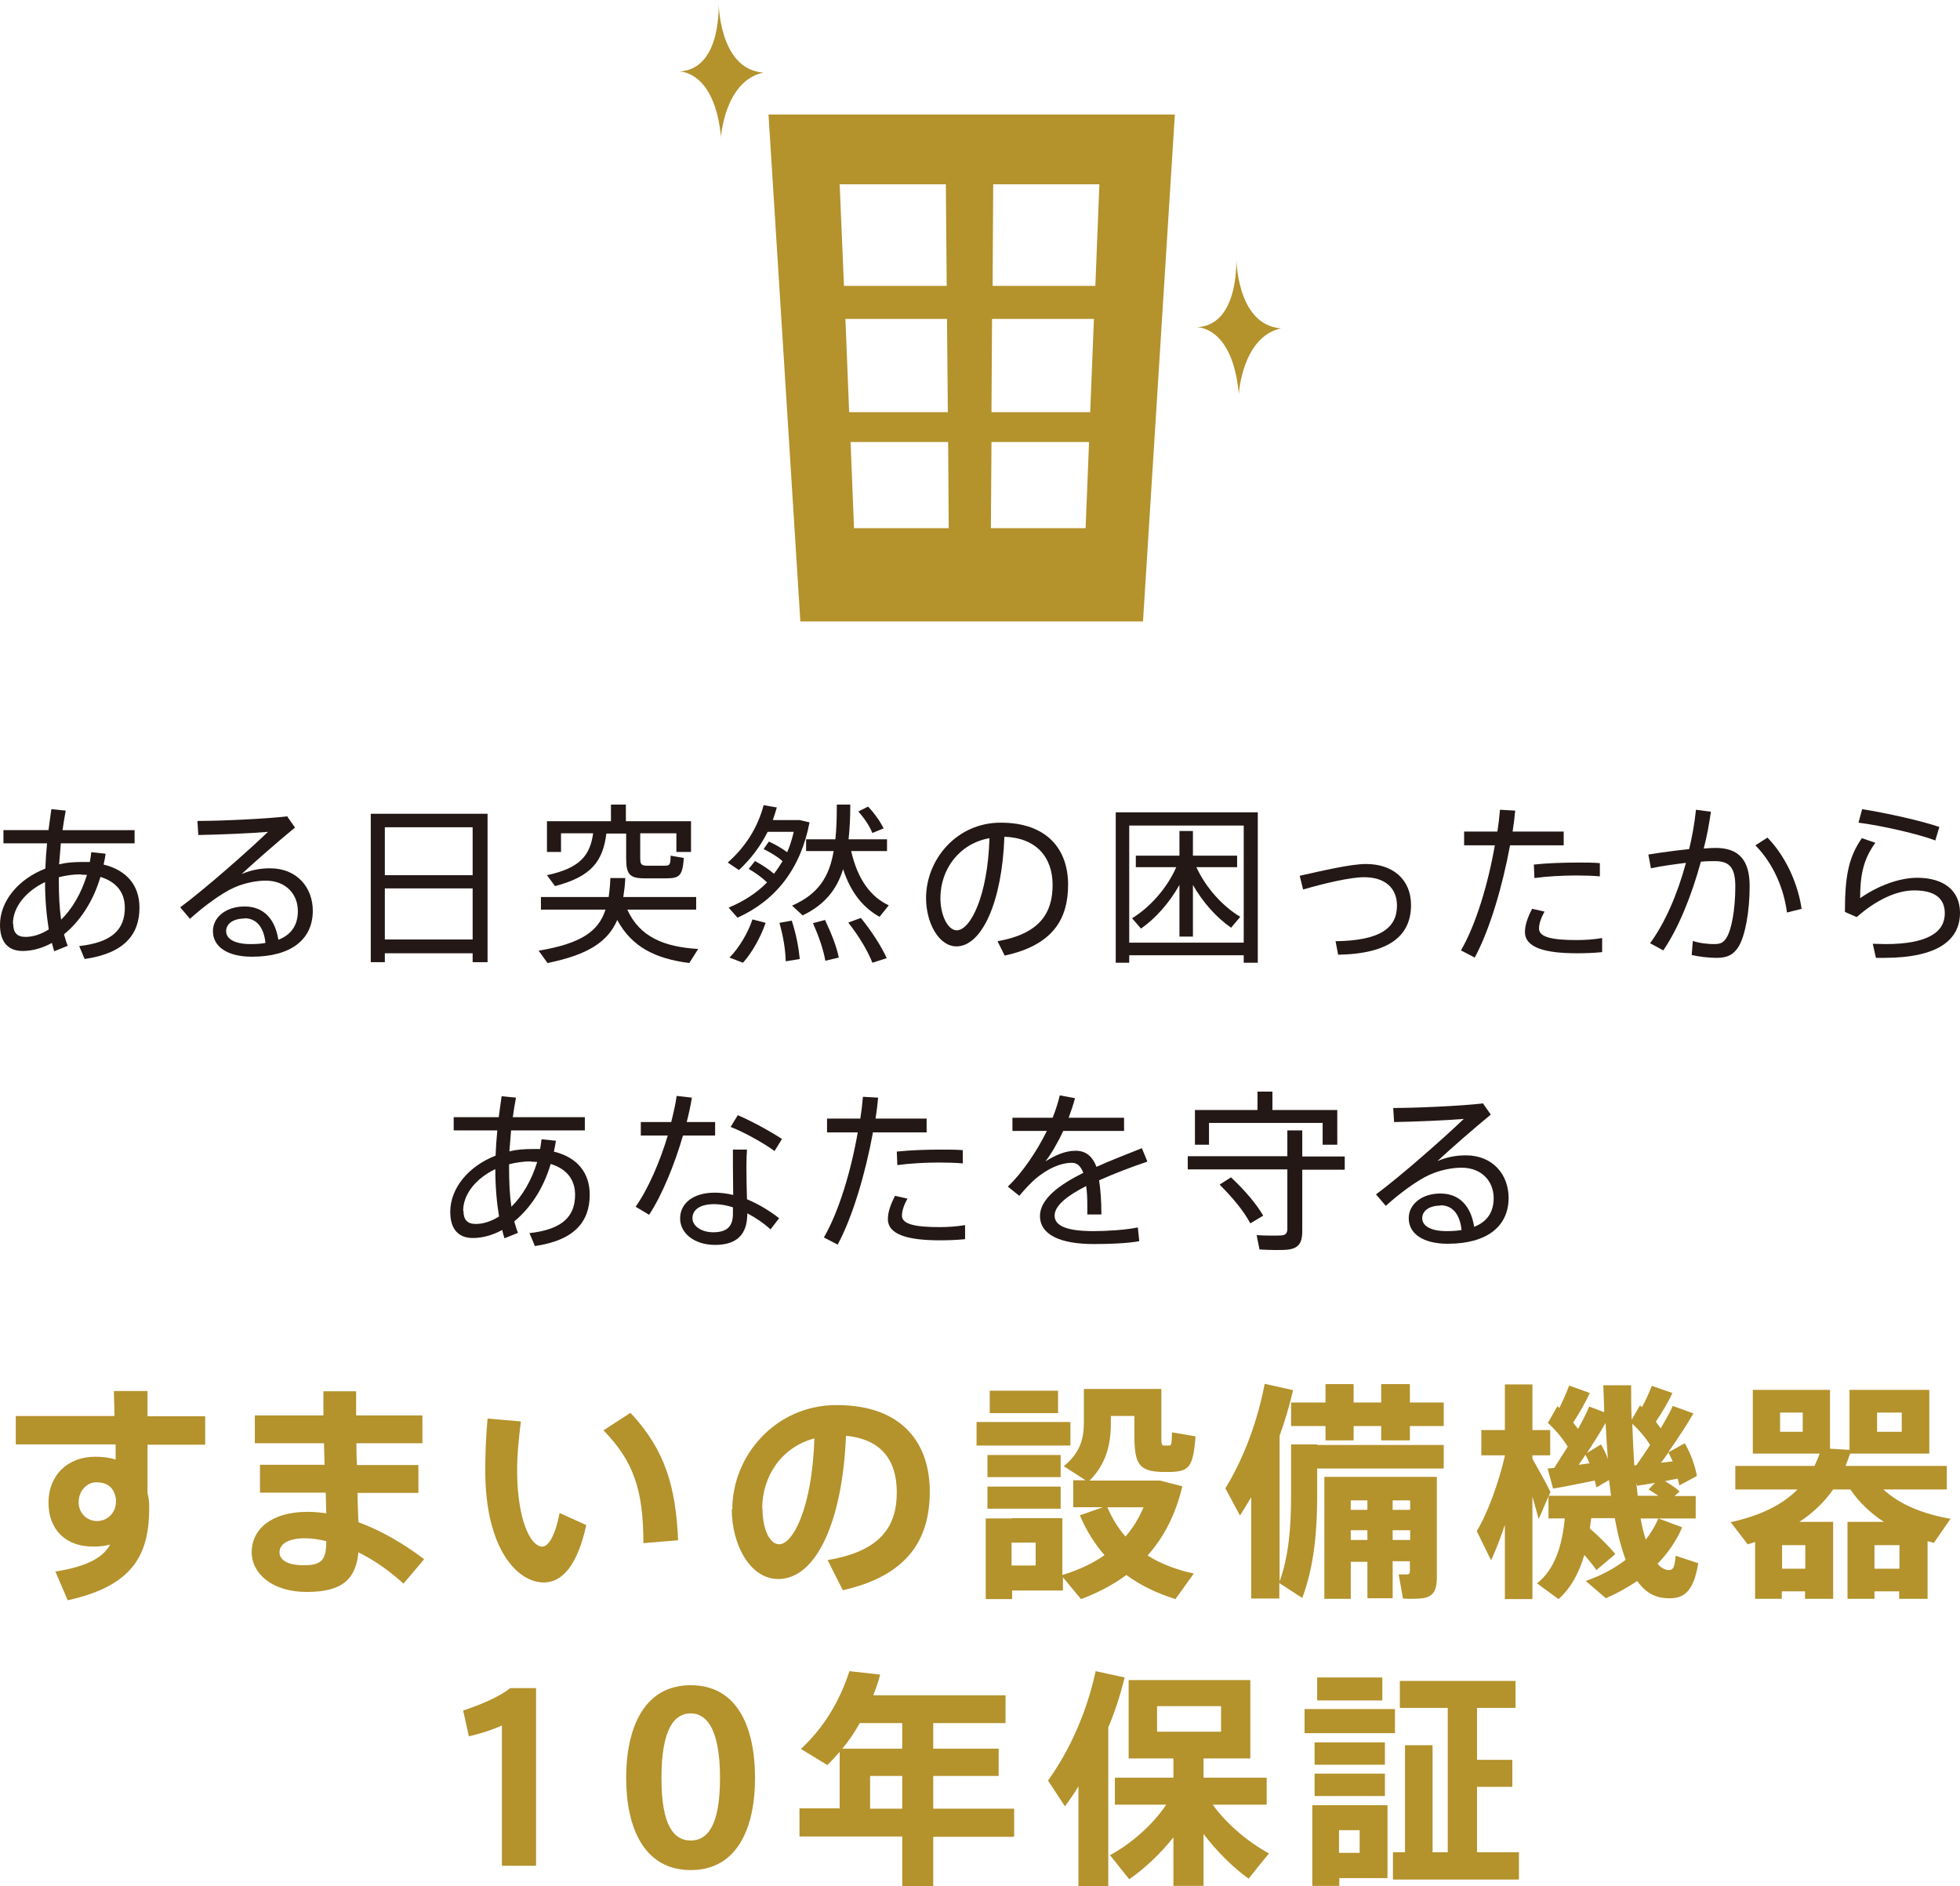
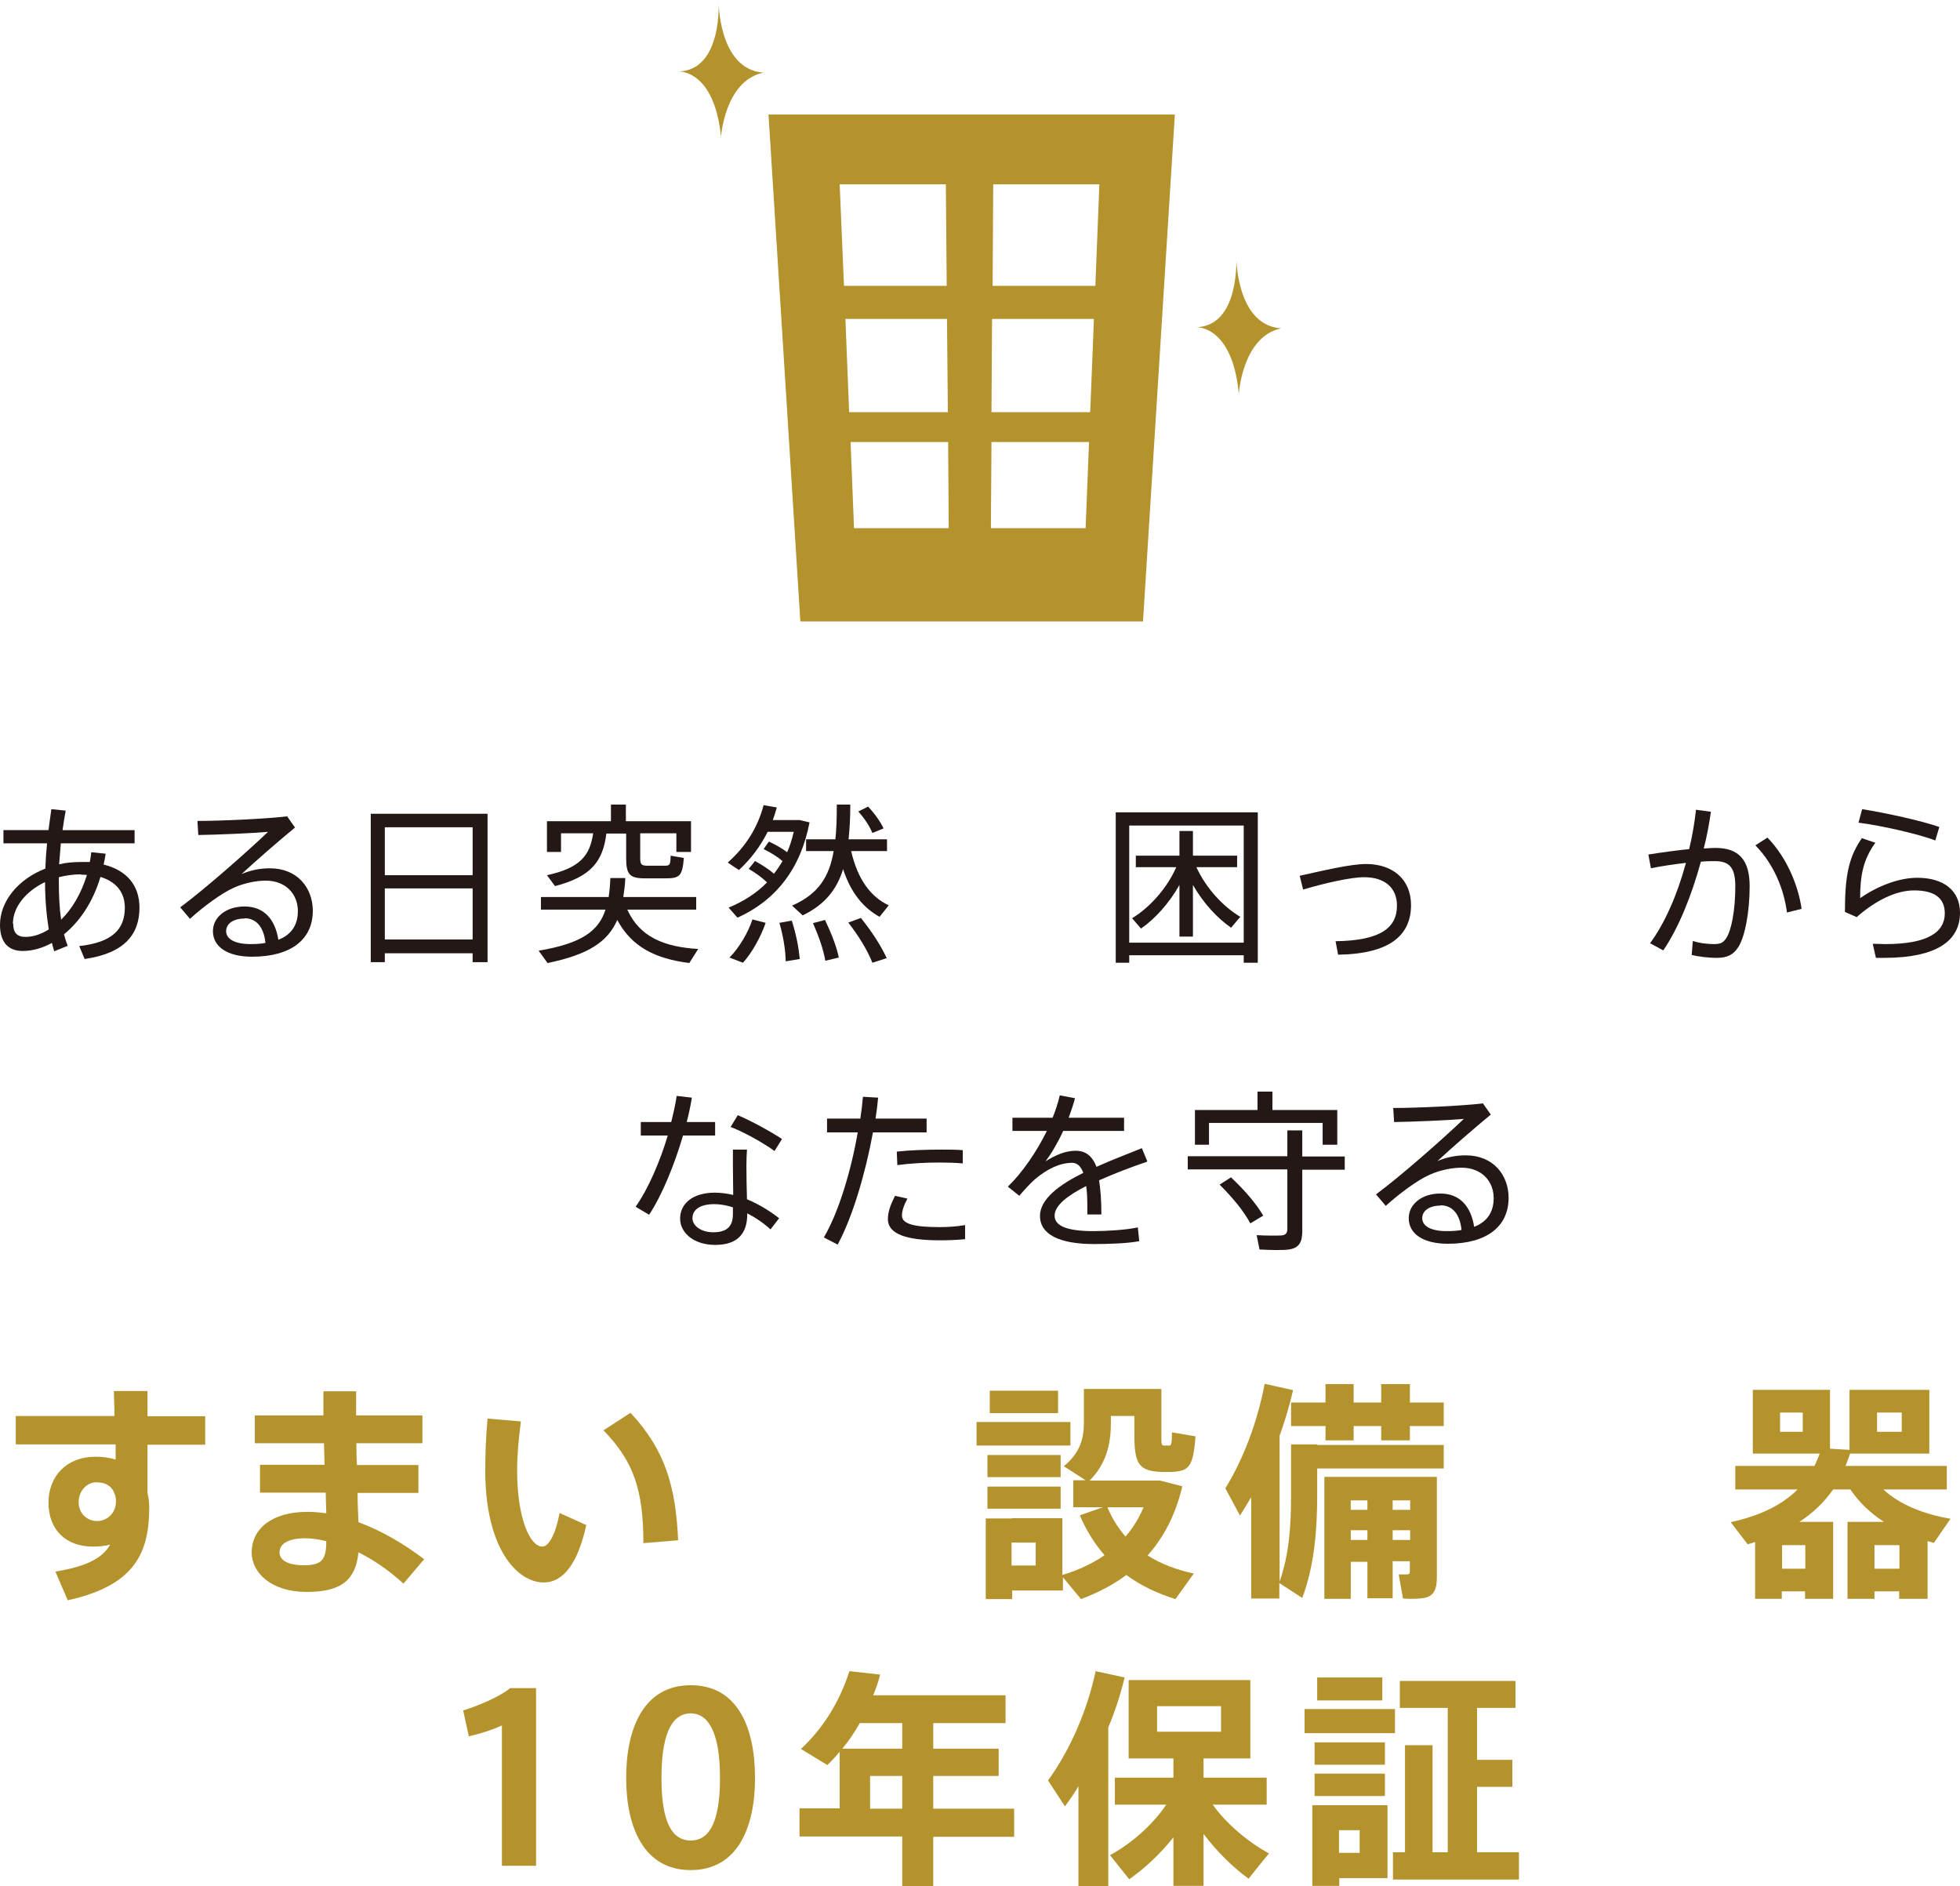
<svg xmlns="http://www.w3.org/2000/svg" id="_レイヤー_2" data-name="レイヤー 2" viewBox="0 0 68.3 65.71">
  <defs>
    <style>
      .cls-1 {
        fill: #b4922c;
      }

      .cls-2 {
        fill: #231815;
      }
    </style>
  </defs>
  <g id="text">
    <g>
      <path class="cls-2" d="M3.68,29.75c-.02.13-.04.25-.07.37.82.2,1.25.74,1.25,1.5,0,.94-.53,1.59-1.91,1.79l-.19-.45c1.15-.13,1.59-.58,1.59-1.34,0-.52-.29-.9-.85-1.07-.26.88-.73,1.56-1.27,2,.04.14.08.28.13.4l-.47.19c-.03-.1-.06-.19-.08-.29-.33.18-.68.28-1.02.28-.54,0-.79-.35-.79-.91,0-.82.63-1.59,1.58-1.96.01-.28.03-.58.06-.88H.12v-.46h1.57c.03-.25.07-.5.1-.73l.5.05c-.04.22-.08.45-.11.68h2.51v.46h-2.57c-.02.25-.04.5-.06.73.25-.06.51-.08.79-.08.1,0,.19,0,.28,0,.02-.11.04-.23.05-.34l.49.05ZM.46,32.18c0,.31.13.46.43.46.26,0,.54-.09.81-.26-.08-.49-.13-1.05-.13-1.65-.67.32-1.12.87-1.12,1.45ZM2.82,30.46c-.27,0-.53.04-.77.1v.13c0,.49.02.94.08,1.35.38-.37.7-.91.9-1.56-.07,0-.14-.01-.21-.01Z" />
      <path class="cls-2" d="M10.02,28.46l.26.37c-.56.46-1.4,1.19-1.86,1.62.31-.13.62-.2.99-.2.95,0,1.49.68,1.49,1.48,0,1-.76,1.6-2.12,1.6-.86,0-1.36-.35-1.36-.89,0-.49.46-.86,1.1-.86.69,0,1.07.46,1.18,1.16.44-.17.68-.5.68-1,0-.58-.41-1.06-1.12-1.06-.32,0-.75.08-1.12.25-.41.18-1.06.66-1.52,1.08l-.34-.4c.89-.66,2.37-1.97,3.06-2.63-.56.05-1.76.1-2.43.11l-.03-.49c.8,0,2.36-.07,3.14-.16ZM8.52,32c-.39,0-.64.18-.64.44s.28.45.85.45c.19,0,.37-.01.52-.04-.05-.51-.29-.86-.73-.86Z" />
      <path class="cls-2" d="M13.41,33.21v.31h-.49v-5.17h4.07v5.17h-.52v-.31h-3.06ZM16.47,28.82h-3.06v1.67h3.06v-1.67ZM16.47,32.73v-1.78h-3.06v1.78h3.06Z" />
      <path class="cls-2" d="M24.33,33.06l-.31.49c-1.17-.15-2-.55-2.51-1.5-.33.76-1.01,1.21-2.43,1.5l-.31-.43c1.49-.25,2.09-.68,2.33-1.43h-2.25v-.44h2.36c.03-.2.05-.42.06-.66h.52c-.01.25-.04.46-.07.66h2.54v.44h-2.4c.43.95,1.28,1.3,2.47,1.37ZM22.31,29.9c0,.21.04.25.22.26.16,0,.45,0,.62,0,.2,0,.21-.03.22-.35l.46.08c-.05.62-.14.71-.63.71-.22,0-.54,0-.73,0-.53,0-.65-.14-.65-.7v-.86h-.69c-.12.96-.52,1.5-1.79,1.83l-.28-.38c1.17-.25,1.5-.7,1.61-1.46h-1.12v.65h-.49v-1.07h2.23v-.58h.52v.58h2.27v1.07h-.51v-.65h-1.26v.86Z" />
      <path class="cls-2" d="M26.3,29.99c.27.15.5.3.67.45.11-.14.21-.29.3-.44-.17-.15-.4-.29-.66-.42.16-.23.17-.25.19-.26.25.12.46.24.63.37.1-.22.17-.46.23-.71h-.91c-.25.5-.58.94-1,1.33l-.39-.26c.62-.55,1.04-1.21,1.25-2l.46.08c-.04.15-.09.29-.14.44h.94l.34.08c-.31,1.62-1.18,2.72-2.51,3.32l-.31-.35c.53-.22.98-.51,1.34-.88-.17-.16-.38-.32-.64-.47l.21-.26ZM26.68,32.15c-.16.47-.47,1.04-.79,1.39l-.47-.18c.34-.34.66-.89.8-1.33l.46.12ZM27.59,32.07c.16.5.24.94.28,1.34l-.49.08c-.01-.4-.08-.85-.22-1.34l.44-.08ZM30.97,31.54l-.32.4c-.56-.31-1-.83-1.27-1.66-.22.71-.64,1.24-1.41,1.61l-.37-.34c.92-.4,1.3-1.01,1.45-1.9h-.96v-.41h1.02c.04-.36.05-.76.05-1.21h.47c0,.44-.02.84-.06,1.21h1.34v.41h-1.25c.23,1,.69,1.6,1.31,1.89ZM28.75,32.05c.23.49.4.92.48,1.31l-.47.11c-.07-.4-.22-.83-.43-1.31l.42-.11ZM30,31.98c.4.5.7.97.9,1.4l-.5.16c-.17-.43-.46-.91-.84-1.4l.44-.16ZM30.26,28.11c.24.26.42.52.53.75l-.39.16c-.1-.24-.26-.49-.49-.75l.34-.17Z" />
-       <path class="cls-2" d="M32.27,31.29c0-1.35,1.07-2.63,2.6-2.63,1.64,0,2.35.95,2.35,2.16s-.54,2.11-2.21,2.47l-.25-.5c1.49-.26,1.92-1,1.92-1.96s-.56-1.64-1.68-1.68c-.08,2.28-.79,3.82-1.67,3.82-.61,0-1.06-.81-1.06-1.69h0ZM32.77,31.28c0,.61.26,1.13.57,1.13.47,0,1.08-1.18,1.14-3.21-1.06.19-1.71,1.09-1.71,2.09Z" />
      <path class="cls-2" d="M39.35,33.28v.26h-.47v-5.24h4.95v5.24h-.49v-.26h-3.99ZM43.34,32.84v-4.08h-3.99v4.08h3.99ZM43.22,31.94l-.32.38c-.49-.34-.97-.86-1.33-1.49v1.8h-.47v-1.8c-.36.64-.85,1.18-1.34,1.52l-.31-.36c.59-.36,1.2-1.01,1.54-1.78h-1.41v-.4h1.52v-.86h.47v.86h1.54v.4h-1.42c.34.74.94,1.38,1.53,1.73Z" />
      <path class="cls-2" d="M47.6,30.1c.95,0,1.57.55,1.57,1.43,0,1.05-.73,1.7-2.54,1.73l-.09-.47c1.57-.02,2.14-.47,2.14-1.24,0-.61-.41-.99-1.15-.99-.46,0-1.38.21-2.12.43l-.12-.48c.82-.18,1.77-.41,2.32-.41Z" />
-       <path class="cls-2" d="M52.18,28.97c.04-.26.07-.51.09-.76l.53.03c-.02.23-.05.48-.09.73h1.78v.48h-1.87c-.26,1.42-.71,2.95-1.23,3.91l-.48-.25c.52-.89.95-2.33,1.18-3.66h-1.07v-.48h1.15ZM53.82,31.76c-.13.24-.19.43-.19.59,0,.3.46.4,1.31.4.29,0,.59-.02.89-.07v.49c-.29.03-.59.04-.88.04-1.12,0-1.81-.2-1.81-.74,0-.23.08-.48.25-.81l.44.1ZM55.74,30.53c-.22-.02-.51-.03-.81-.03-.48,0-1.03.03-1.46.09l-.02-.47c.44-.05,1.03-.07,1.54-.07.28,0,.55,0,.76.02v.46Z" />
      <path class="cls-2" d="M58.86,29.59c.11-.45.19-.92.24-1.38l.52.07c-.06.42-.14.86-.25,1.28.16-.01.29-.02.41-.02.82,0,1.19.43,1.19,1.33s-.16,1.73-.38,2.1c-.18.29-.39.4-.77.4-.28,0-.61-.04-.87-.1l.04-.49c.23.08.53.11.73.11.23,0,.32-.04.43-.2.19-.28.32-1,.32-1.81,0-.65-.2-.88-.71-.88-.14,0-.31,0-.49.02-.33,1.21-.79,2.33-1.31,3.09l-.46-.25c.51-.69.95-1.69,1.25-2.8-.41.05-.85.11-1.22.19l-.09-.48c.43-.07.95-.14,1.43-.19ZM62.79,31.66l-.52.13c-.1-.79-.45-1.68-1.1-2.34l.42-.27c.7.72,1.08,1.71,1.19,2.48Z" />
      <path class="cls-2" d="M64.82,31.29c.6-.42,1.35-.71,1.99-.71.93,0,1.49.45,1.49,1.22,0,.96-.79,1.57-2.65,1.57-.08,0-.19,0-.28,0l-.11-.49c.14,0,.32.01.44.01,1.5,0,2.07-.43,2.07-1.07,0-.53-.35-.8-1.07-.8-.62,0-1.33.34-2,.93l-.41-.18c0-1.29.14-1.92.59-2.57l.47.16c-.42.58-.53,1.13-.53,1.94ZM64.76,28.67l.13-.48c.83.13,2.09.41,2.69.62l-.14.47c-.54-.21-1.87-.52-2.68-.62Z" />
-       <path class="cls-2" d="M19.37,39.75c-.02.13-.04.25-.07.37.82.2,1.25.74,1.25,1.5,0,.94-.53,1.59-1.91,1.79l-.19-.45c1.15-.13,1.59-.58,1.59-1.34,0-.52-.29-.9-.85-1.07-.26.88-.73,1.56-1.27,2,.04.14.08.28.13.4l-.47.19c-.03-.1-.06-.19-.08-.29-.33.18-.68.28-1.02.28-.54,0-.79-.35-.79-.91,0-.82.63-1.59,1.58-1.96.01-.28.03-.58.06-.88h-1.52v-.46h1.57c.03-.25.07-.5.1-.73l.5.05c-.04.22-.08.45-.11.68h2.51v.46h-2.57c-.02.25-.04.5-.06.73.25-.06.51-.08.79-.08.1,0,.19,0,.28,0,.02-.11.04-.23.05-.34l.49.05ZM16.15,42.18c0,.31.13.46.43.46.26,0,.54-.09.81-.26-.08-.49-.13-1.05-.13-1.65-.67.32-1.12.87-1.12,1.45ZM18.51,40.46c-.27,0-.53.04-.77.1v.13c0,.49.02.94.08,1.35.38-.37.7-.91.9-1.56-.07,0-.14-.01-.21-.01Z" />
      <path class="cls-2" d="M23.39,39.09c.08-.32.15-.63.19-.91l.53.06c-.04.25-.1.54-.18.85h.99v.47h-1.12c-.29,1-.73,2.08-1.18,2.76l-.47-.28c.44-.62.85-1.58,1.12-2.48h-.94v-.47h1.07ZM26.03,40.04c-.01.15-.02.37-.02.59,0,.37.01.8.02,1.15.41.17.8.41,1.12.66l-.3.39c-.24-.22-.52-.41-.81-.56v.02c0,.7-.35,1.08-1.12,1.08-.73,0-1.22-.41-1.22-.92s.43-.9,1.21-.9c.21,0,.43.03.64.08,0-.31-.01-.67-.01-.99v-.59h.5ZM24.89,41.95c-.49,0-.76.19-.76.49,0,.27.31.49.72.49.48,0,.69-.2.69-.64v-.23c-.22-.07-.44-.11-.65-.11ZM26.99,40.1c-.35-.26-1.04-.65-1.53-.84l.25-.41c.51.22,1.16.58,1.54.83l-.26.42Z" />
      <path class="cls-2" d="M29.98,38.97c.04-.26.07-.51.09-.76l.53.03c-.02.23-.05.48-.09.73h1.78v.48h-1.87c-.26,1.42-.71,2.95-1.23,3.91l-.48-.25c.52-.89.95-2.33,1.18-3.66h-1.07v-.48h1.15ZM31.62,41.76c-.13.24-.19.43-.19.59,0,.3.46.4,1.31.4.29,0,.59-.02.89-.07v.49c-.29.03-.59.04-.88.04-1.12,0-1.81-.2-1.81-.74,0-.23.08-.48.25-.81l.44.1ZM33.54,40.53c-.22-.02-.51-.03-.81-.03-.48,0-1.03.03-1.46.09l-.02-.47c.44-.05,1.03-.07,1.54-.07.28,0,.55,0,.76.02v.46Z" />
      <path class="cls-2" d="M39.95,40.48c-.51.17-1.11.4-1.65.64.05.32.08.71.08,1.19h-.49c0-.1,0-.19,0-.28,0-.28-.01-.52-.04-.71-.63.32-1.1.67-1.1,1.03s.43.54,1.36.54c.44,0,1.13-.04,1.54-.13l.05.48c-.42.08-1.09.1-1.58.1-1.19,0-1.88-.33-1.88-.98,0-.59.68-1.09,1.51-1.5-.09-.24-.22-.35-.39-.35-.41,0-.85.2-1.28.56-.13.11-.39.38-.56.59l-.4-.32c.5-.48,1-1.21,1.36-1.94h-1.2v-.46h1.4c.11-.27.19-.53.25-.78l.53.1c-.06.23-.14.46-.22.68h1.93v.46h-2.12c-.21.45-.44.83-.62,1.06.35-.22.7-.37,1.05-.37s.58.18.73.56c.55-.25,1.12-.46,1.58-.65l.19.46Z" />
      <path class="cls-2" d="M44.86,40.29v-.91h.52v.91h1.48v.46h-1.48v2.15c0,.37-.11.58-.47.63-.19.03-.68.02-1.02,0l-.1-.5c.3.02.73.02.86.01.17-.01.21-.1.21-.24v-2.06h-3.47v-.46h3.47ZM43.82,38.67v-.64h.52v.64h2.26v1.21h-.51v-.76h-3.96v.76h-.49v-1.21h2.18ZM42.89,41.01c.5.47.88.92,1.13,1.34l-.45.27c-.23-.43-.6-.88-1.07-1.35l.39-.25Z" />
      <path class="cls-2" d="M51.69,38.46l.26.37c-.56.46-1.4,1.19-1.86,1.62.31-.13.62-.2.99-.2.95,0,1.49.68,1.49,1.48,0,1-.76,1.6-2.12,1.6-.86,0-1.36-.35-1.36-.89,0-.49.46-.86,1.1-.86.69,0,1.07.46,1.18,1.16.44-.17.68-.5.68-1,0-.58-.41-1.06-1.12-1.06-.32,0-.75.08-1.12.25-.41.18-1.06.66-1.52,1.08l-.34-.4c.89-.66,2.37-1.97,3.06-2.63-.56.05-1.76.1-2.43.11l-.03-.49c.8,0,2.36-.07,3.14-.16ZM50.2,42c-.39,0-.64.18-.64.44s.28.45.85.45c.19,0,.37-.01.52-.04-.05-.51-.29-.86-.73-.86Z" />
    </g>
    <g>
      <path class="cls-1" d="M3.99,49.34c0-.32-.02-.62-.02-.88h1.17v.88h2.01v.99h-2.01v1.69c.04.15.06.31.06.48,0,1.57-.47,2.73-2.84,3.25l-.43-1c1.11-.18,1.65-.48,1.91-.94-.19.05-.39.07-.6.07-.97,0-1.55-.61-1.55-1.53s.63-1.6,1.63-1.6c.26,0,.5.03.71.1v-.53H.55v-.99h3.45ZM3.35,51.64c-.31,0-.61.29-.61.69s.3.66.64.66c.39,0,.66-.32.66-.66v-.11c-.07-.43-.33-.58-.69-.58Z" />
      <path class="cls-1" d="M11.31,51.04l-.02-.76h-2.41v-.97h2.39c0-.31,0-.6,0-.84h1.14c0,.25,0,.53,0,.84h2.31v.97h-2.3c0,.25,0,.5.02.76h2.14v.97h-2.12c0,.38.02.73.03,1.02.82.3,1.62.78,2.29,1.29l-.72.85c-.46-.42-1-.81-1.57-1.09-.09.94-.57,1.38-1.8,1.38s-1.92-.66-1.92-1.38c0-.79.67-1.41,1.94-1.41.22,0,.44.02.66.05l-.02-.72h-2.29v-.97h2.27ZM10.64,53.59c-.6,0-.9.2-.9.49,0,.26.27.45.84.45.63,0,.79-.18.79-.84h0c-.26-.06-.5-.1-.74-.1Z" />
      <path class="cls-1" d="M18.15,49.53c-.08.62-.13,1.18-.13,1.69,0,1.68.45,2.66.88,2.66.23,0,.47-.46.6-1.17l.93.42c-.3,1.37-.82,2-1.48,2-.95,0-2.04-1.22-2.04-3.89,0-.55.02-1.16.08-1.82l1.16.1ZM21.97,49.22c1.21,1.29,1.58,2.58,1.66,4.44l-1.21.1c0-1.85-.34-2.85-1.39-3.93l.94-.61Z" />
-       <path class="cls-1" d="M25.52,52.57c0-1.85,1.5-3.62,3.63-3.62,2.39,0,3.25,1.43,3.25,3.01s-.68,2.91-3.03,3.44l-.53-1.05c1.93-.32,2.41-1.25,2.41-2.36s-.53-1.85-1.77-1.97c-.12,2.97-1.03,4.99-2.36,4.99-.98,0-1.62-1.19-1.62-2.43h0ZM26.57,52.55c0,.74.26,1.25.58,1.25.48,0,1.15-1.26,1.23-3.69-1.16.31-1.82,1.33-1.82,2.45Z" />
      <path class="cls-1" d="M37.3,49.54v.82h-3.27v-.82h3.27ZM35.25,52.89h1.77v1.98c.56-.17,1.05-.4,1.47-.69-.34-.39-.64-.86-.86-1.39l.8-.28h-1.03v-.94h.43l-.76-.49c.56-.46.7-.94.7-1.52v-1.17h2.7v1.61c0,.31,0,.36.1.36h.17c.08,0,.09-.03.1-.46l.82.14c-.08,1.09-.24,1.21-.84,1.24h-.35c-.78-.03-.94-.28-.94-1.28v-.67h-.82v.26c0,.72-.16,1.41-.74,1.99h2.45l.78.2c-.23.98-.64,1.77-1.21,2.41.47.3,1.02.5,1.61.63l-.64.89c-.63-.2-1.21-.47-1.71-.84-.46.34-.99.62-1.58.84l-.63-.76v.46h-1.77v.3h-.92v-2.81h.92ZM36.96,50.69v.77h-2.55v-.77h2.55ZM36.96,51.79v.77h-2.55v-.77h2.55ZM36.87,48.45v.78h-2.38v-.78h2.38ZM36.09,54.54v-.8h-.84v.8h.84ZM39.22,53.53c.26-.3.47-.64.63-1.02h-1.26c.16.39.38.73.63,1.02Z" />
      <path class="cls-1" d="M45.9,50.34h4.41v.82h-4.41v.94c0,1.21-.1,2.45-.52,3.57l-.8-.52v.54h-.98v-3.53c-.13.22-.26.43-.39.64l-.51-.95c.66-1.07,1.13-2.38,1.37-3.64l.99.22c-.12.52-.28,1.06-.47,1.59v5.08c.33-.93.4-1.93.4-3.01v-1.77h.92ZM46.19,48.86v-.64h.98v.64h.96v-.64h1v.64h1.18v.82h-1.18v.5h-1v-.5h-.96v.5h-.98v-.5h-1.2v-.82h1.2ZM48.53,54.41v1.27h-.88v-1.27h-.58v1.29h-.92v-4.25h3.92v3.5c0,.42-.1.65-.44.72-.16.03-.49.04-.74.02l-.15-.84c.1,0,.25,0,.3,0,.06,0,.09-.04.09-.1v-.36h-.61ZM47.65,52.6v-.33h-.58v.33h.58ZM47.65,53.65v-.34h-.58v.34h.58ZM49.14,52.6v-.33h-.61v.33h.61ZM49.14,53.65v-.34h-.61v.34h.61Z" />
-       <path class="cls-1" d="M52.45,53.09c-.15.46-.32.9-.49,1.27l-.5-1.02c.38-.62.77-1.7.98-2.62v-.02h-.82v-.88h.82v-1.59h.96v1.59h.62v.88h-.62v.12c.24.42.49.87.63,1.16l-.06.13h2.17c-.02-.18-.05-.36-.07-.55l-.44.26c-.02-.07-.03-.15-.06-.24-.45.09-1.07.22-1.45.28l-.19-.7.23-.02c.16-.25.32-.5.47-.74-.16-.27-.42-.58-.69-.83l.33-.58.07.06c.14-.29.26-.56.34-.78l.72.26c-.14.3-.35.68-.58,1.03.06.08.12.15.17.22.16-.28.29-.55.39-.78l.52.2c0-.3-.02-.62-.03-.94h.97c0,.42,0,.82.02,1.2l.29-.5s.05.05.07.06c.14-.26.26-.53.34-.74l.72.25c-.14.3-.35.66-.58,1,.06.08.12.16.17.23.17-.29.32-.55.42-.78l.72.26c-.22.39-.54.87-.88,1.36l.58-.32c.22.39.37.82.42,1.14l-.61.33c-.02-.07-.03-.15-.06-.24-.14.03-.29.06-.44.09.2.12.37.23.51.36l-.18.16h.74v.78h-1.92c.05.28.11.53.18.74.17-.22.32-.46.44-.74l.83.31c-.21.48-.5.9-.86,1.27.12.14.25.21.39.22.14,0,.21-.07.24-.5l.79.26c-.18,1.07-.55,1.28-1.2,1.21-.38-.04-.68-.24-.93-.59-.34.23-.7.43-1.09.6l-.7-.6c.53-.19.99-.43,1.39-.74-.15-.4-.28-.89-.38-1.45h-.82c-.02.12-.03.24-.05.36.38.33.66.62.89.89l-.66.56c-.12-.18-.26-.34-.42-.53-.18.61-.46,1.15-.9,1.54l-.75-.55c.65-.5.88-1.38.97-2.26h-.57v-.77l-.34.79c-.06-.22-.14-.5-.22-.78v3.57h-.96v-2.61s0,0,0,0ZM55.39,50.98c-.04-.1-.09-.21-.14-.3-.08.12-.16.24-.24.35.13-.02.26-.03.38-.05ZM55.79,50.32c.1.17.18.34.24.51-.03-.4-.06-.82-.08-1.26-.18.32-.41.68-.65,1.05l.49-.3ZM56.96,51.05h.06c.16-.24.33-.47.48-.71-.15-.25-.38-.52-.62-.74.02.52.04,1.01.07,1.46ZM57.79,52.11c-.1-.07-.22-.14-.34-.22l.22-.23c-.23.04-.46.08-.62.1l-.03-.1c.02.15.03.3.05.45h.73ZM58.29,50.91c-.05-.1-.1-.21-.15-.31-.08.12-.17.24-.26.36.14-.02.28-.03.41-.05Z" />
      <path class="cls-1" d="M65.32,55.44v.26h-.94v-2.68h1.27c-.46-.3-.86-.67-1.17-1.13h-.6c-.31.44-.7.82-1.18,1.13h1.18v2.68h-.98v-.26h-.81v.26h-.93v-1.98c-.09.03-.17.06-.26.08l-.59-.77c1.04-.23,1.79-.6,2.33-1.14h-2.17v-.82h2.76c.06-.14.13-.28.18-.43h-2.33v-2.22h2.69v2.05l.68.04v-2.09h2.78v2.22h-2.76c-.05.14-.1.29-.16.43h3.53v.82h-2.21c.58.54,1.44.87,2.34,1.02l-.58.84c-.07-.02-.15-.04-.22-.06v2.01h-.99v-.26h-.87ZM62.03,49.88h.79v-.67h-.79v.67ZM62.91,54.65v-.82h-.81v.82h.81ZM66.19,54.65v-.82h-.87v.82h.87ZM65.41,49.88h.86v-.67h-.86v.67Z" />
      <path class="cls-1" d="M16.34,60.5l-.2-.91c.5-.16,1.25-.46,1.64-.78h.9v6.19h-1.19v-4.89c-.29.14-.72.28-1.15.38Z" />
      <path class="cls-1" d="M26.31,61.95c0,1.7-.6,3.2-2.24,3.2s-2.25-1.5-2.25-3.21.6-3.23,2.25-3.23,2.24,1.5,2.24,3.23h0ZM23.05,61.95c0,1.69.45,2.17,1.02,2.17s1.02-.49,1.02-2.18-.46-2.25-1.02-2.25-1.02.52-1.02,2.25h0Z" />
      <path class="cls-1" d="M32.52,63.98v1.73h-1.08v-1.73h-3.58v-.98h1.4v-1.97c-.14.16-.28.32-.43.46l-.92-.56c.76-.71,1.33-1.6,1.69-2.71l1.07.12c-.06.25-.15.49-.24.72h4.61v.97h-2.52v.89h2.28v.95h-2.28v1.14h2.82v.98h-2.82ZM31.44,60.03h-1.48c-.18.32-.38.62-.61.89h2.09v-.89ZM31.44,63.01v-1.14h-1.12v1.14h1.12Z" />
      <path class="cls-1" d="M38.62,65.71h-1.04v-3.48c-.14.24-.3.47-.47.7l-.59-.9c.8-1.11,1.37-2.46,1.66-3.81l1.01.22c-.14.58-.33,1.17-.57,1.74v5.52ZM44.22,64.57c-.25.3-.48.59-.71.88-.54-.39-1.1-.94-1.57-1.56v1.81h-1.05v-1.69c-.46.58-1.01,1.09-1.54,1.46l-.67-.84c.71-.38,1.48-1.04,1.96-1.76h-1.79v-.94h2.04v-.67h-1.56v-2.73h4.24v2.73h-1.63v.67h2.2v.94h-1.88c.49.69,1.26,1.32,1.96,1.7ZM40.32,60.33h2.23v-.89h-2.23v.89Z" />
      <path class="cls-1" d="M45.46,60.38v-.84h3.15v.84h-3.15ZM45.73,65.7v-2.81h2.62v2.54h-1.68v.27h-.94ZM45.81,61.48v-.78h2.45v.78h-2.45ZM45.81,62.57v-.78h2.45v.78h-2.45ZM45.9,59.24v-.8h2.27v.8h-2.27ZM46.66,64.55h.72v-.79h-.72v.79ZM48.54,65.48v-.95h.42v-3.73h.96v3.73h.53v-5.03h-1.67v-.94h4.03v.94h-1.34v1.81h1.23v.94h-1.23v2.28h1.46v.95h-4.39Z" />
    </g>
    <g>
      <path class="cls-1" d="M26.78,3.99l1.11,17.66h11.94l1.11-17.66h-14.15ZM29.26,6.42h3.7l.03,3.54h-3.58l-.15-3.54ZM29.46,11.11h3.54l.03,3.25h-3.44l-.13-3.25ZM29.76,18.4l-.12-3h3.4l.02,3h-3.3ZM37.83,18.4h-3.3l.02-3h3.4l-.12,3ZM37.99,14.36h-3.44l.02-3.25h3.55l-.13,3.25ZM38.17,9.96h-3.58l.02-3.54h3.7l-.14,3.54Z" />
      <path class="cls-1" d="M25.12,4.81s.12-1.99,1.48-2.28c-1.58-.12-1.56-2.52-1.56-2.52,0,0,.16,2.43-1.39,2.48,0,0,1.26-.07,1.48,2.33" />
      <path class="cls-1" d="M43.17,13.72s.12-1.99,1.47-2.28c-1.58-.12-1.56-2.52-1.56-2.52,0,0,.15,2.43-1.39,2.48,0,0,1.26-.07,1.48,2.33" />
    </g>
  </g>
</svg>